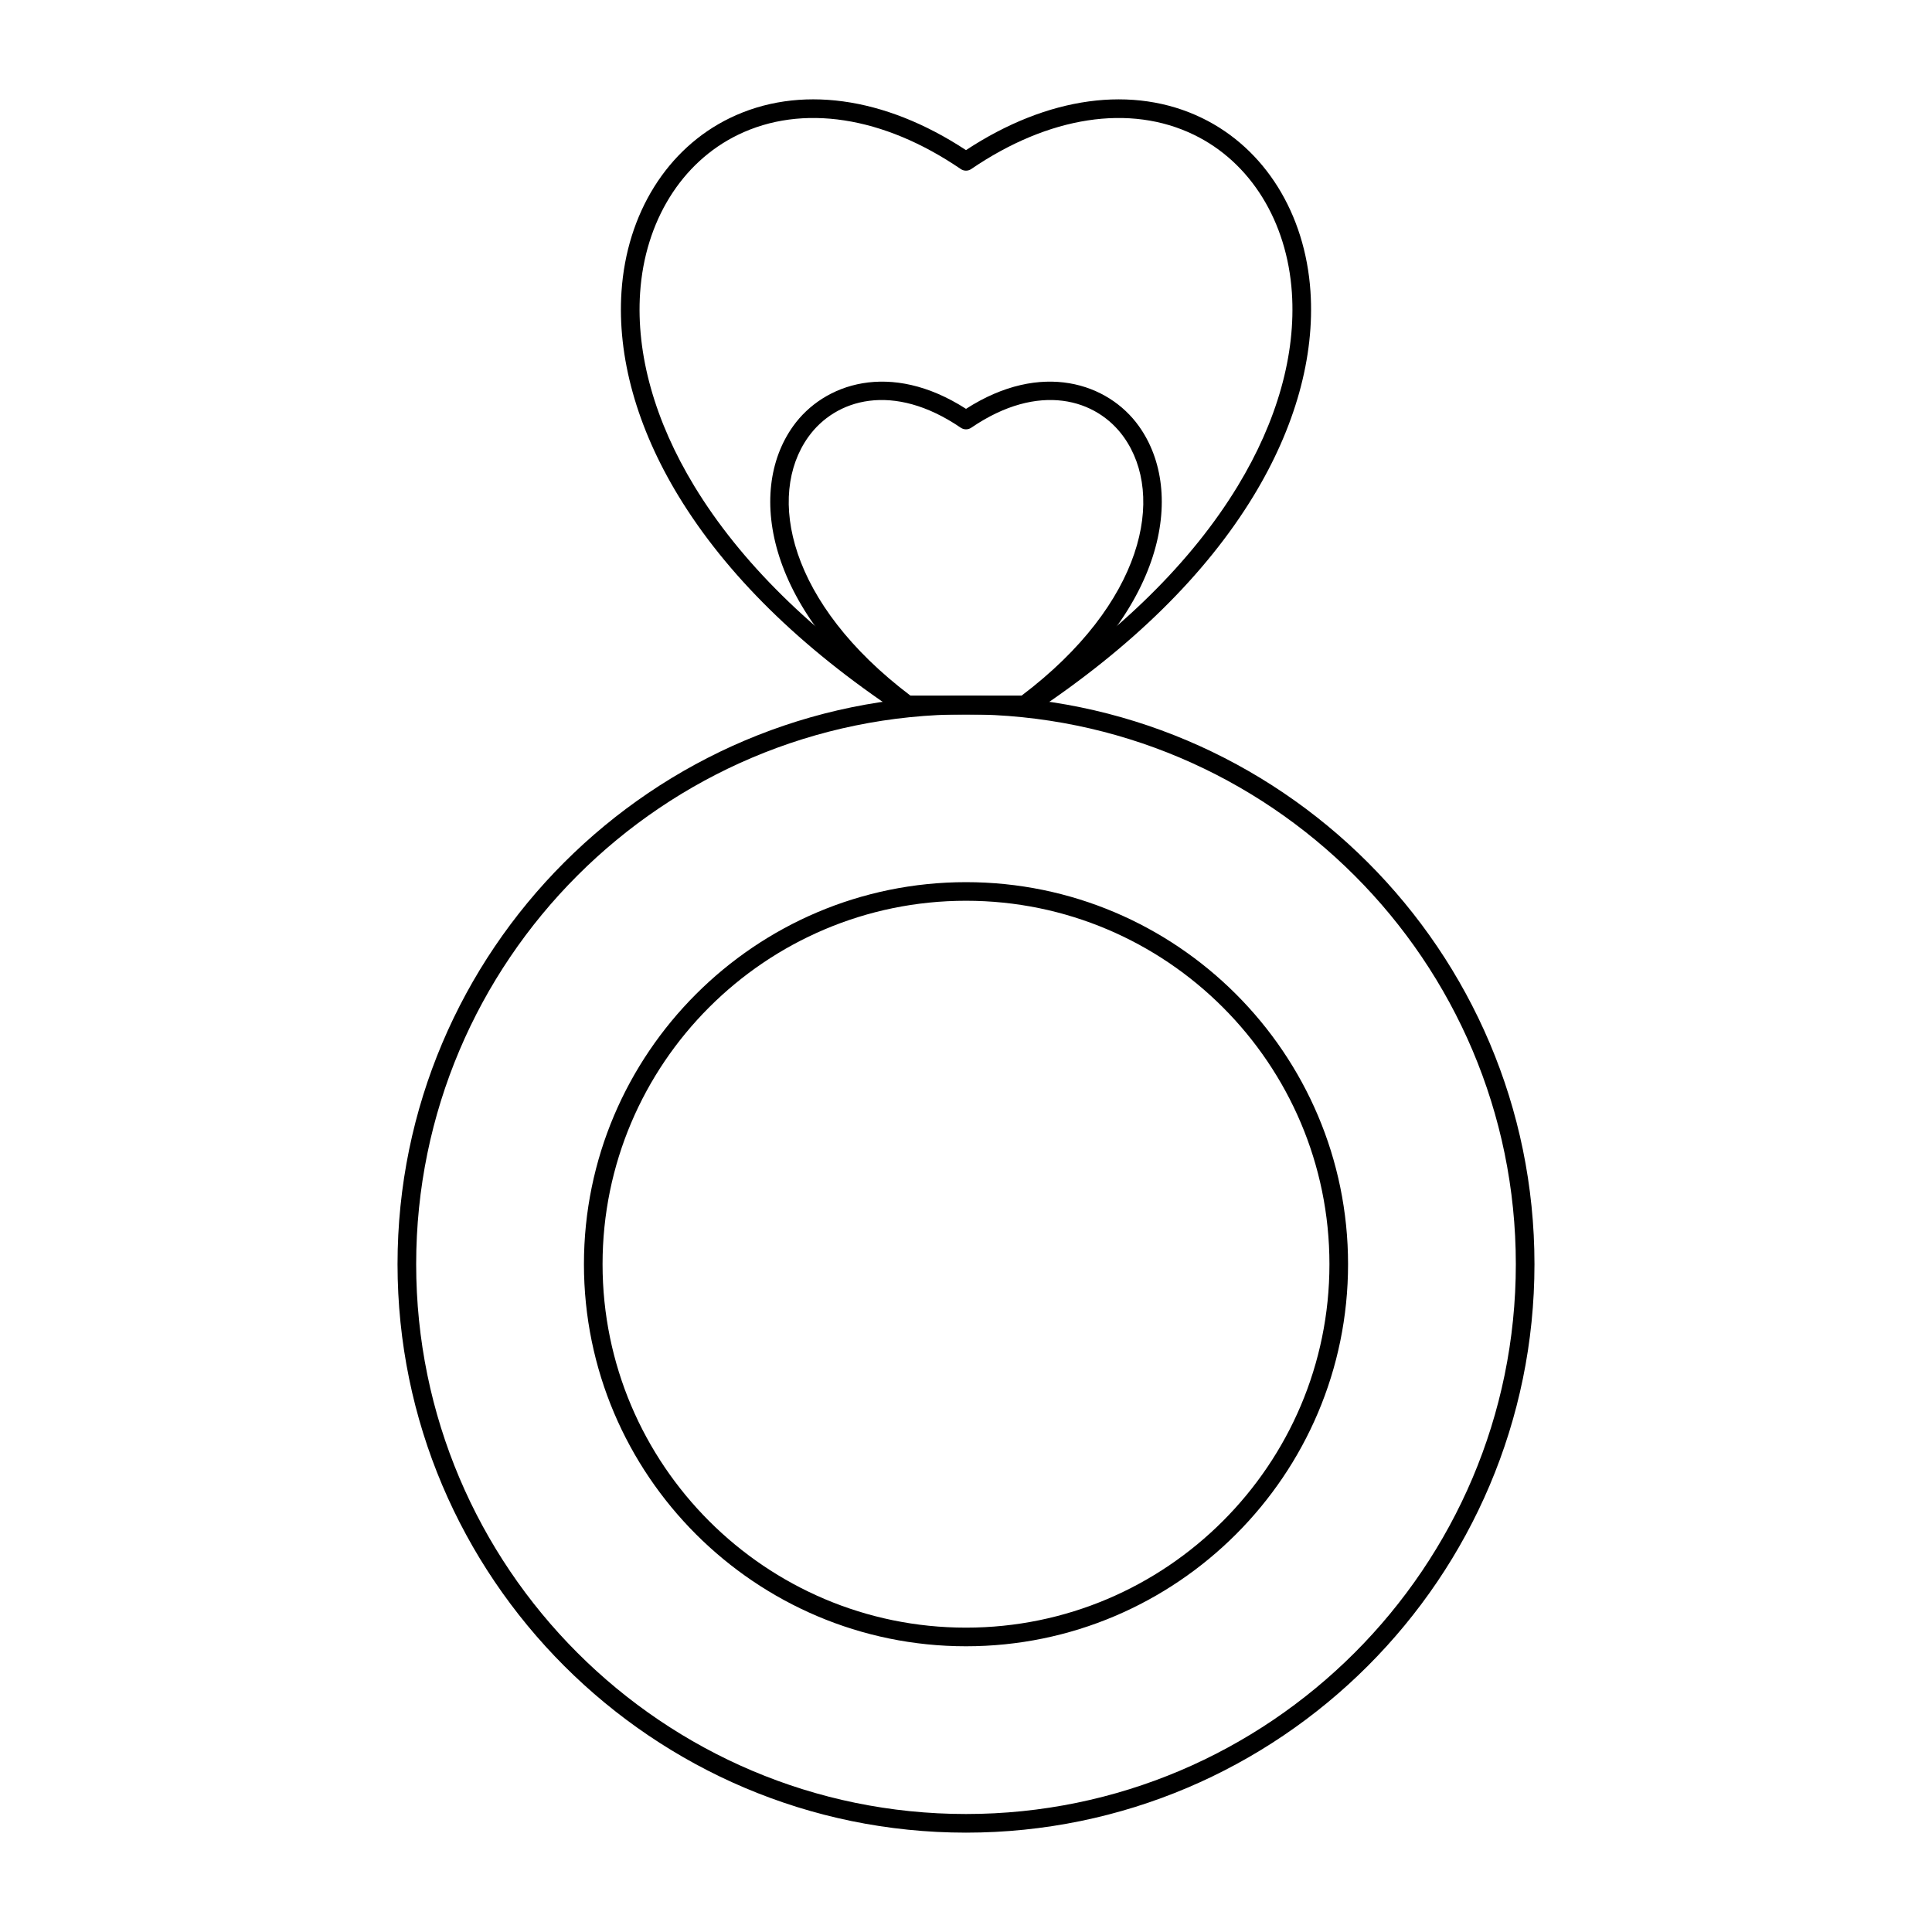
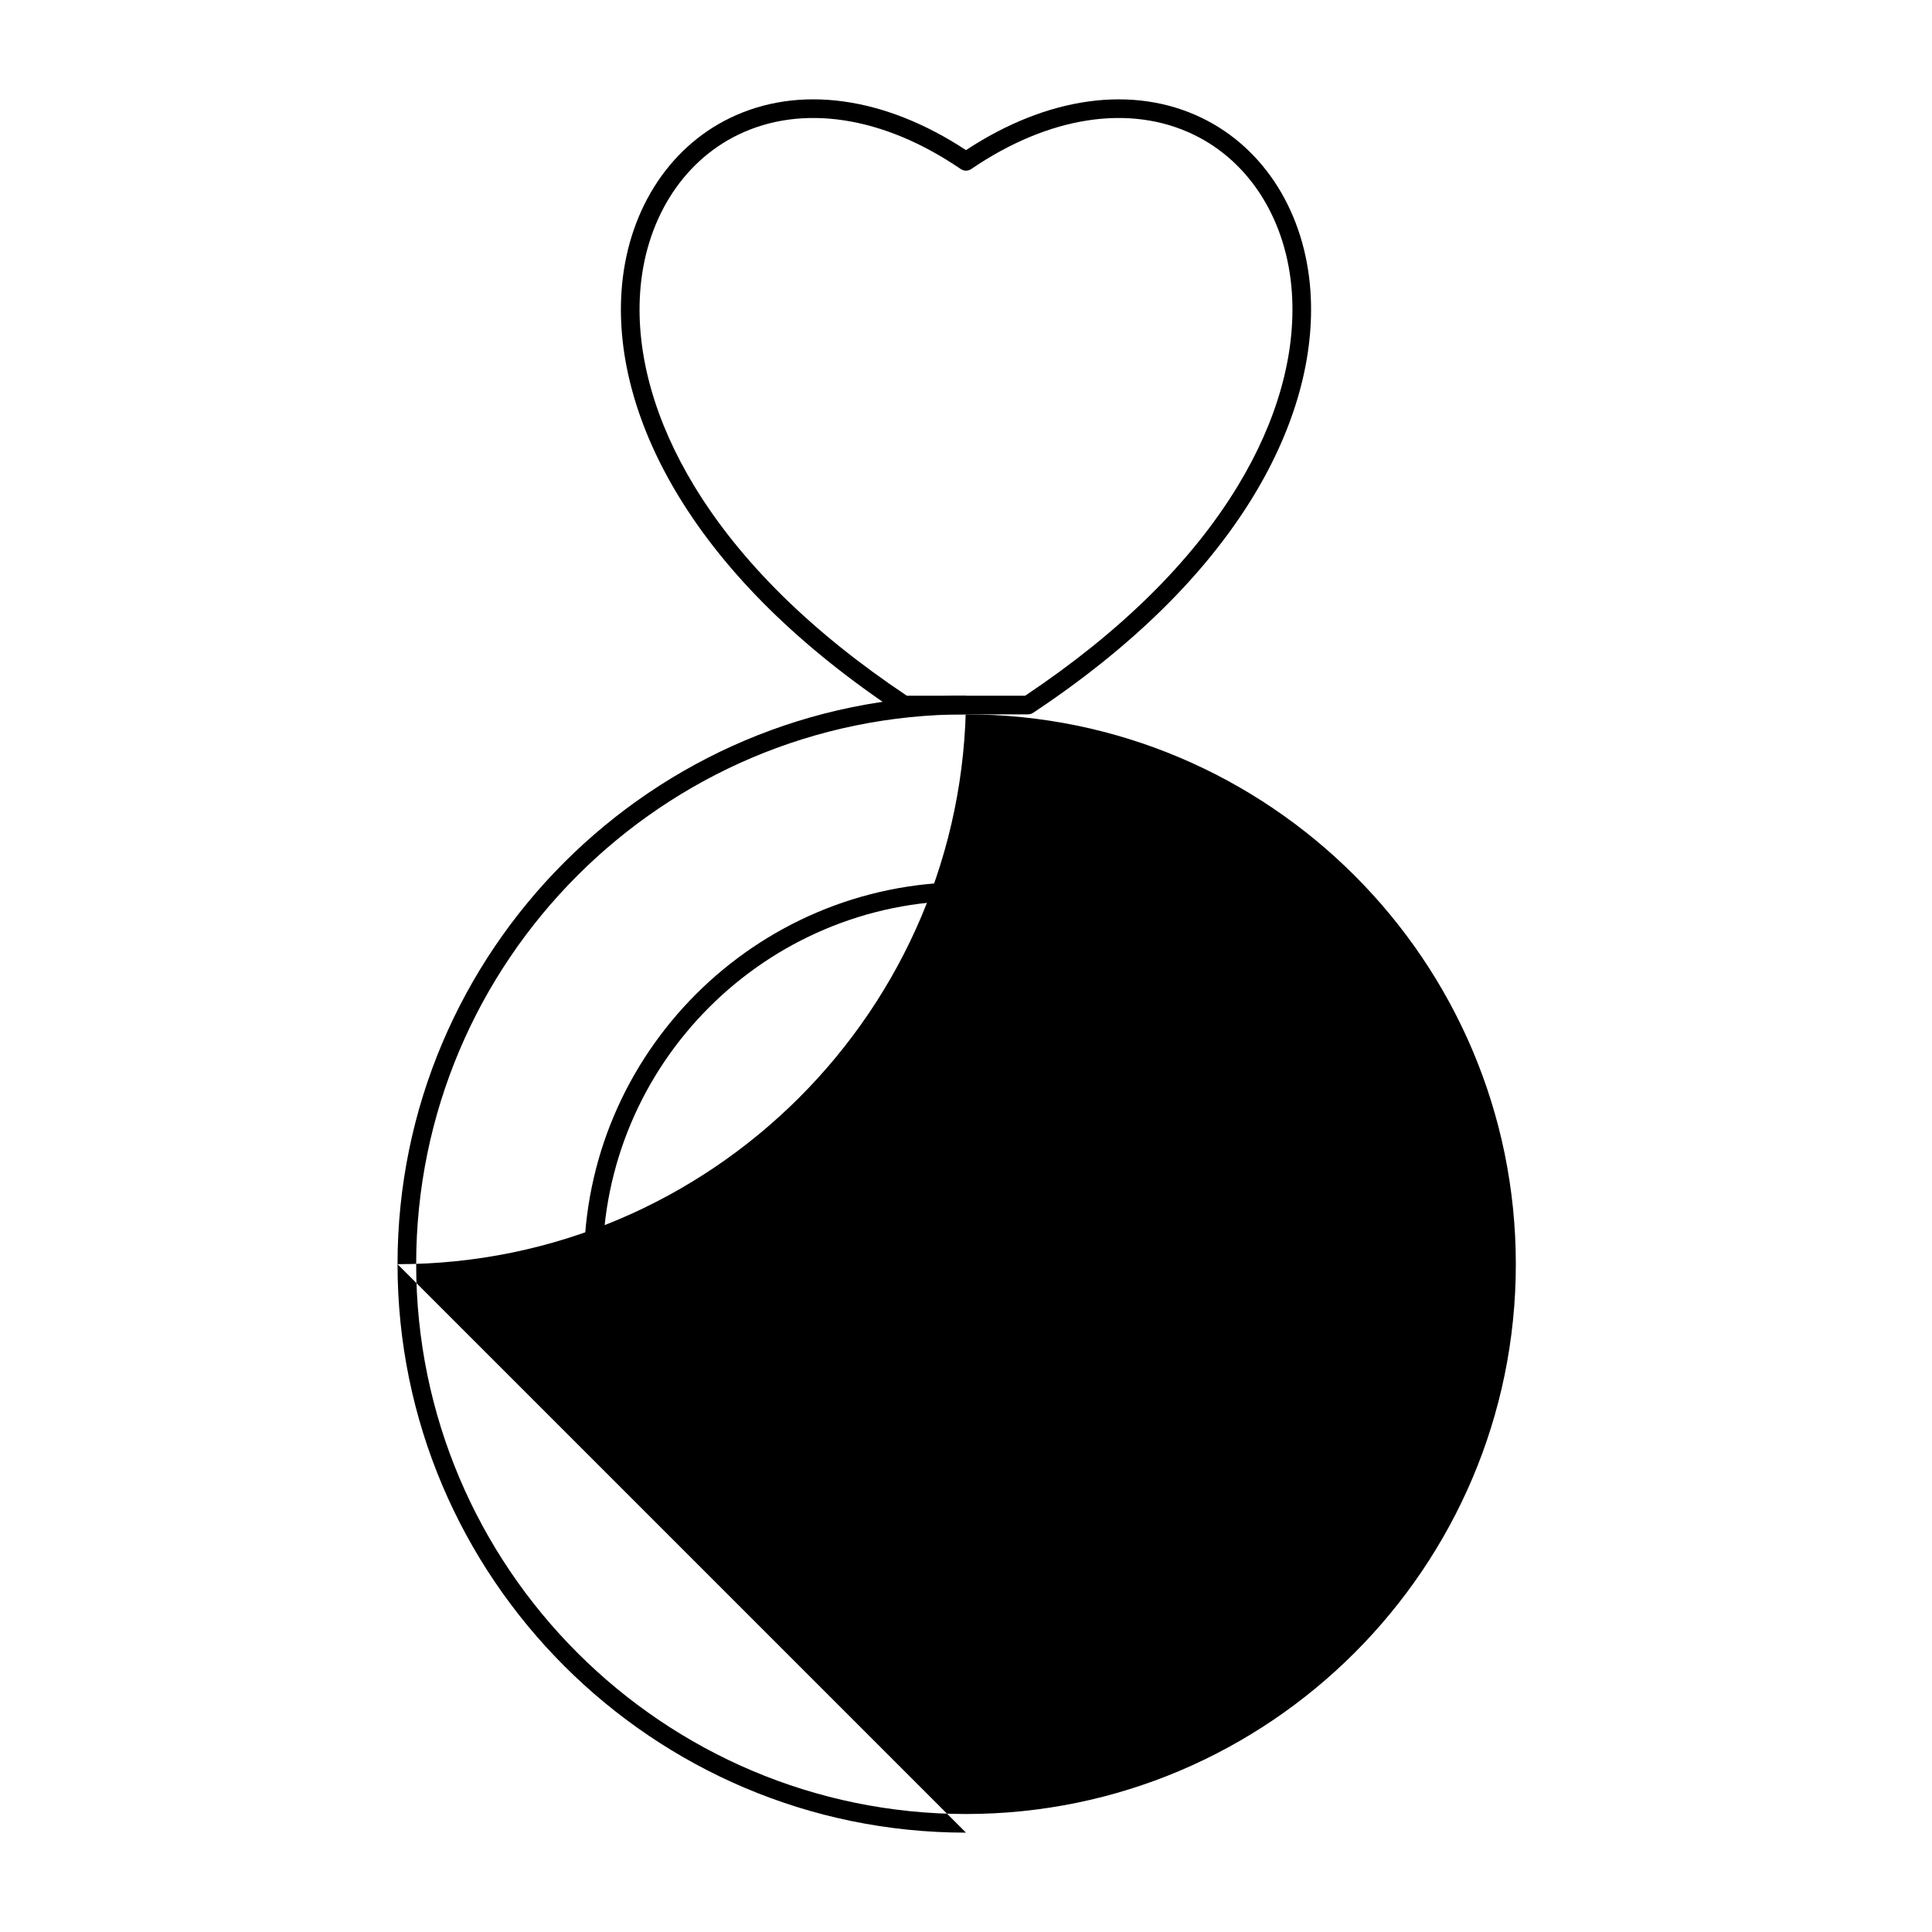
<svg xmlns="http://www.w3.org/2000/svg" fill="#000000" width="800px" height="800px" version="1.1" viewBox="144 144 512 512">
  <g>
-     <path d="m400 629.67c-83.066 0-150.65-67.582-150.65-150.65 0-83.066 67.582-150.65 150.65-150.65s150.65 67.582 150.65 150.65c0 83.07-67.582 150.65-150.65 150.65zm0-296.36c-80.344 0-145.71 65.363-145.71 145.71 0 80.344 65.363 145.71 145.71 145.71 80.344 0 145.71-65.363 145.71-145.71-0.004-80.348-65.367-145.71-145.71-145.71z" />
+     <path d="m400 629.67c-83.066 0-150.65-67.582-150.65-150.65 0-83.066 67.582-150.65 150.65-150.65c0 83.07-67.582 150.65-150.65 150.65zm0-296.36c-80.344 0-145.71 65.363-145.71 145.71 0 80.344 65.363 145.71 145.71 145.71 80.344 0 145.71-65.363 145.71-145.71-0.004-80.348-65.367-145.71-145.71-145.71z" />
    <path d="m400 580.28c-55.832 0-101.25-45.422-101.25-101.25 0-55.832 45.422-101.25 101.25-101.25s101.25 45.422 101.25 101.25c0 55.828-45.422 101.25-101.25 101.25zm0-197.57c-53.109 0-96.316 43.207-96.316 96.316s43.207 96.316 96.316 96.316 96.316-43.207 96.316-96.316-43.207-96.316-96.316-96.316z" />
-     <path d="m415.52 333.31h-31.035c-0.531 0-1.051-0.172-1.477-0.488-35.559-26.504-41.418-58.23-28.832-75.871 8.113-11.367 25.793-17.465 45.828-4.602 20.035-12.863 37.715-6.766 45.828 4.602 12.586 17.641 6.727 49.367-28.832 75.871-0.43 0.316-0.949 0.488-1.48 0.488zm-30.211-4.941h29.391c32.434-24.496 38.227-52.973 27.109-68.551-7.18-10.059-22.457-14.727-40.414-2.469-0.84 0.574-1.945 0.574-2.785 0-17.957-12.254-33.238-7.59-40.414 2.469-11.113 15.578-5.32 44.055 27.113 68.551z" />
    <path d="m416.43 333.31h-32.863c-0.484 0-0.961-0.145-1.367-0.41-26.117-17.344-45.77-36.688-58.414-57.488-11.023-18.137-16.238-36.859-15.082-54.145 1.387-20.723 12.121-37.914 28.707-45.977 18.227-8.863 40.957-5.754 62.586 8.496 21.629-14.246 44.359-17.355 62.586-8.496 16.586 8.062 27.316 25.25 28.707 45.977 1.156 17.285-4.059 36.008-15.082 54.145-12.645 20.801-32.297 40.141-58.414 57.488-0.402 0.266-0.879 0.41-1.363 0.41zm-32.117-4.941h31.367c25.199-16.836 44.145-35.512 56.309-55.527 10.492-17.262 15.465-34.984 14.375-51.25-1.266-18.934-10.965-34.586-25.938-41.863-16.98-8.254-38.496-4.949-59.035 9.066-0.84 0.574-1.945 0.574-2.785 0-20.539-14.02-42.055-17.32-59.035-9.066-14.973 7.281-24.668 22.93-25.938 41.863-1.09 16.266 3.883 33.988 14.375 51.25 12.164 20.016 31.105 38.695 56.305 55.527z" />
  </g>
</svg>